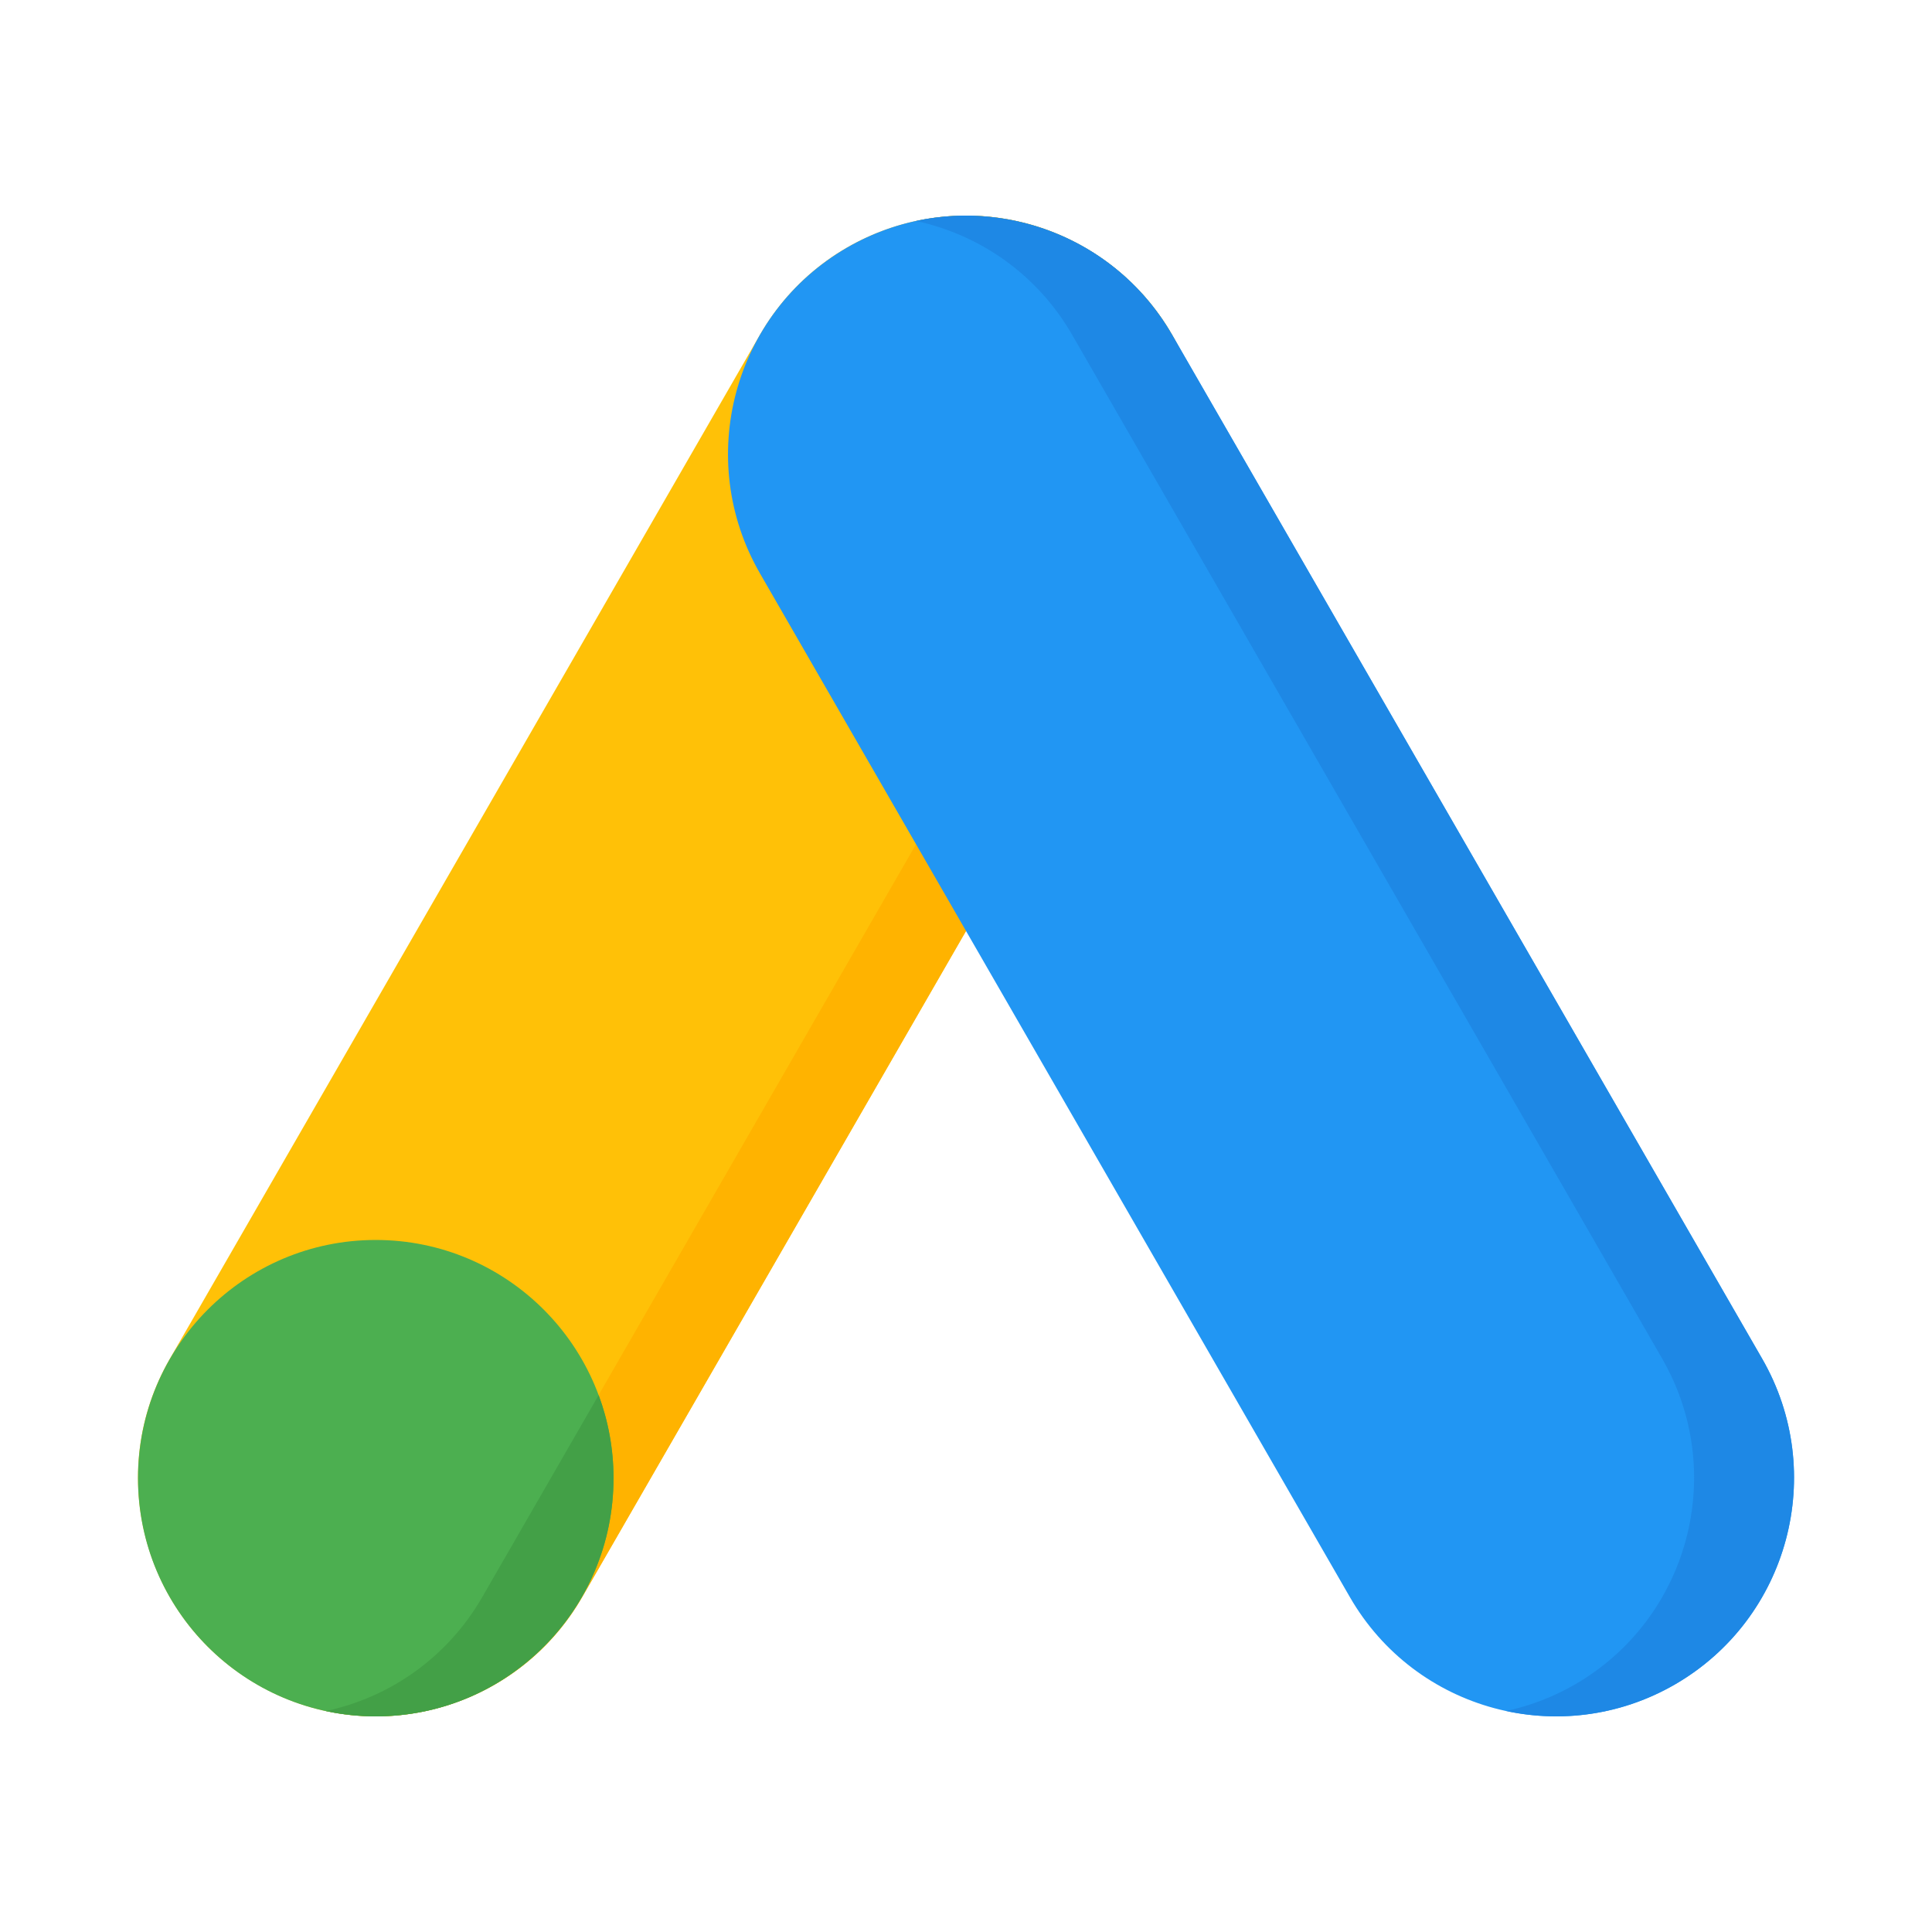
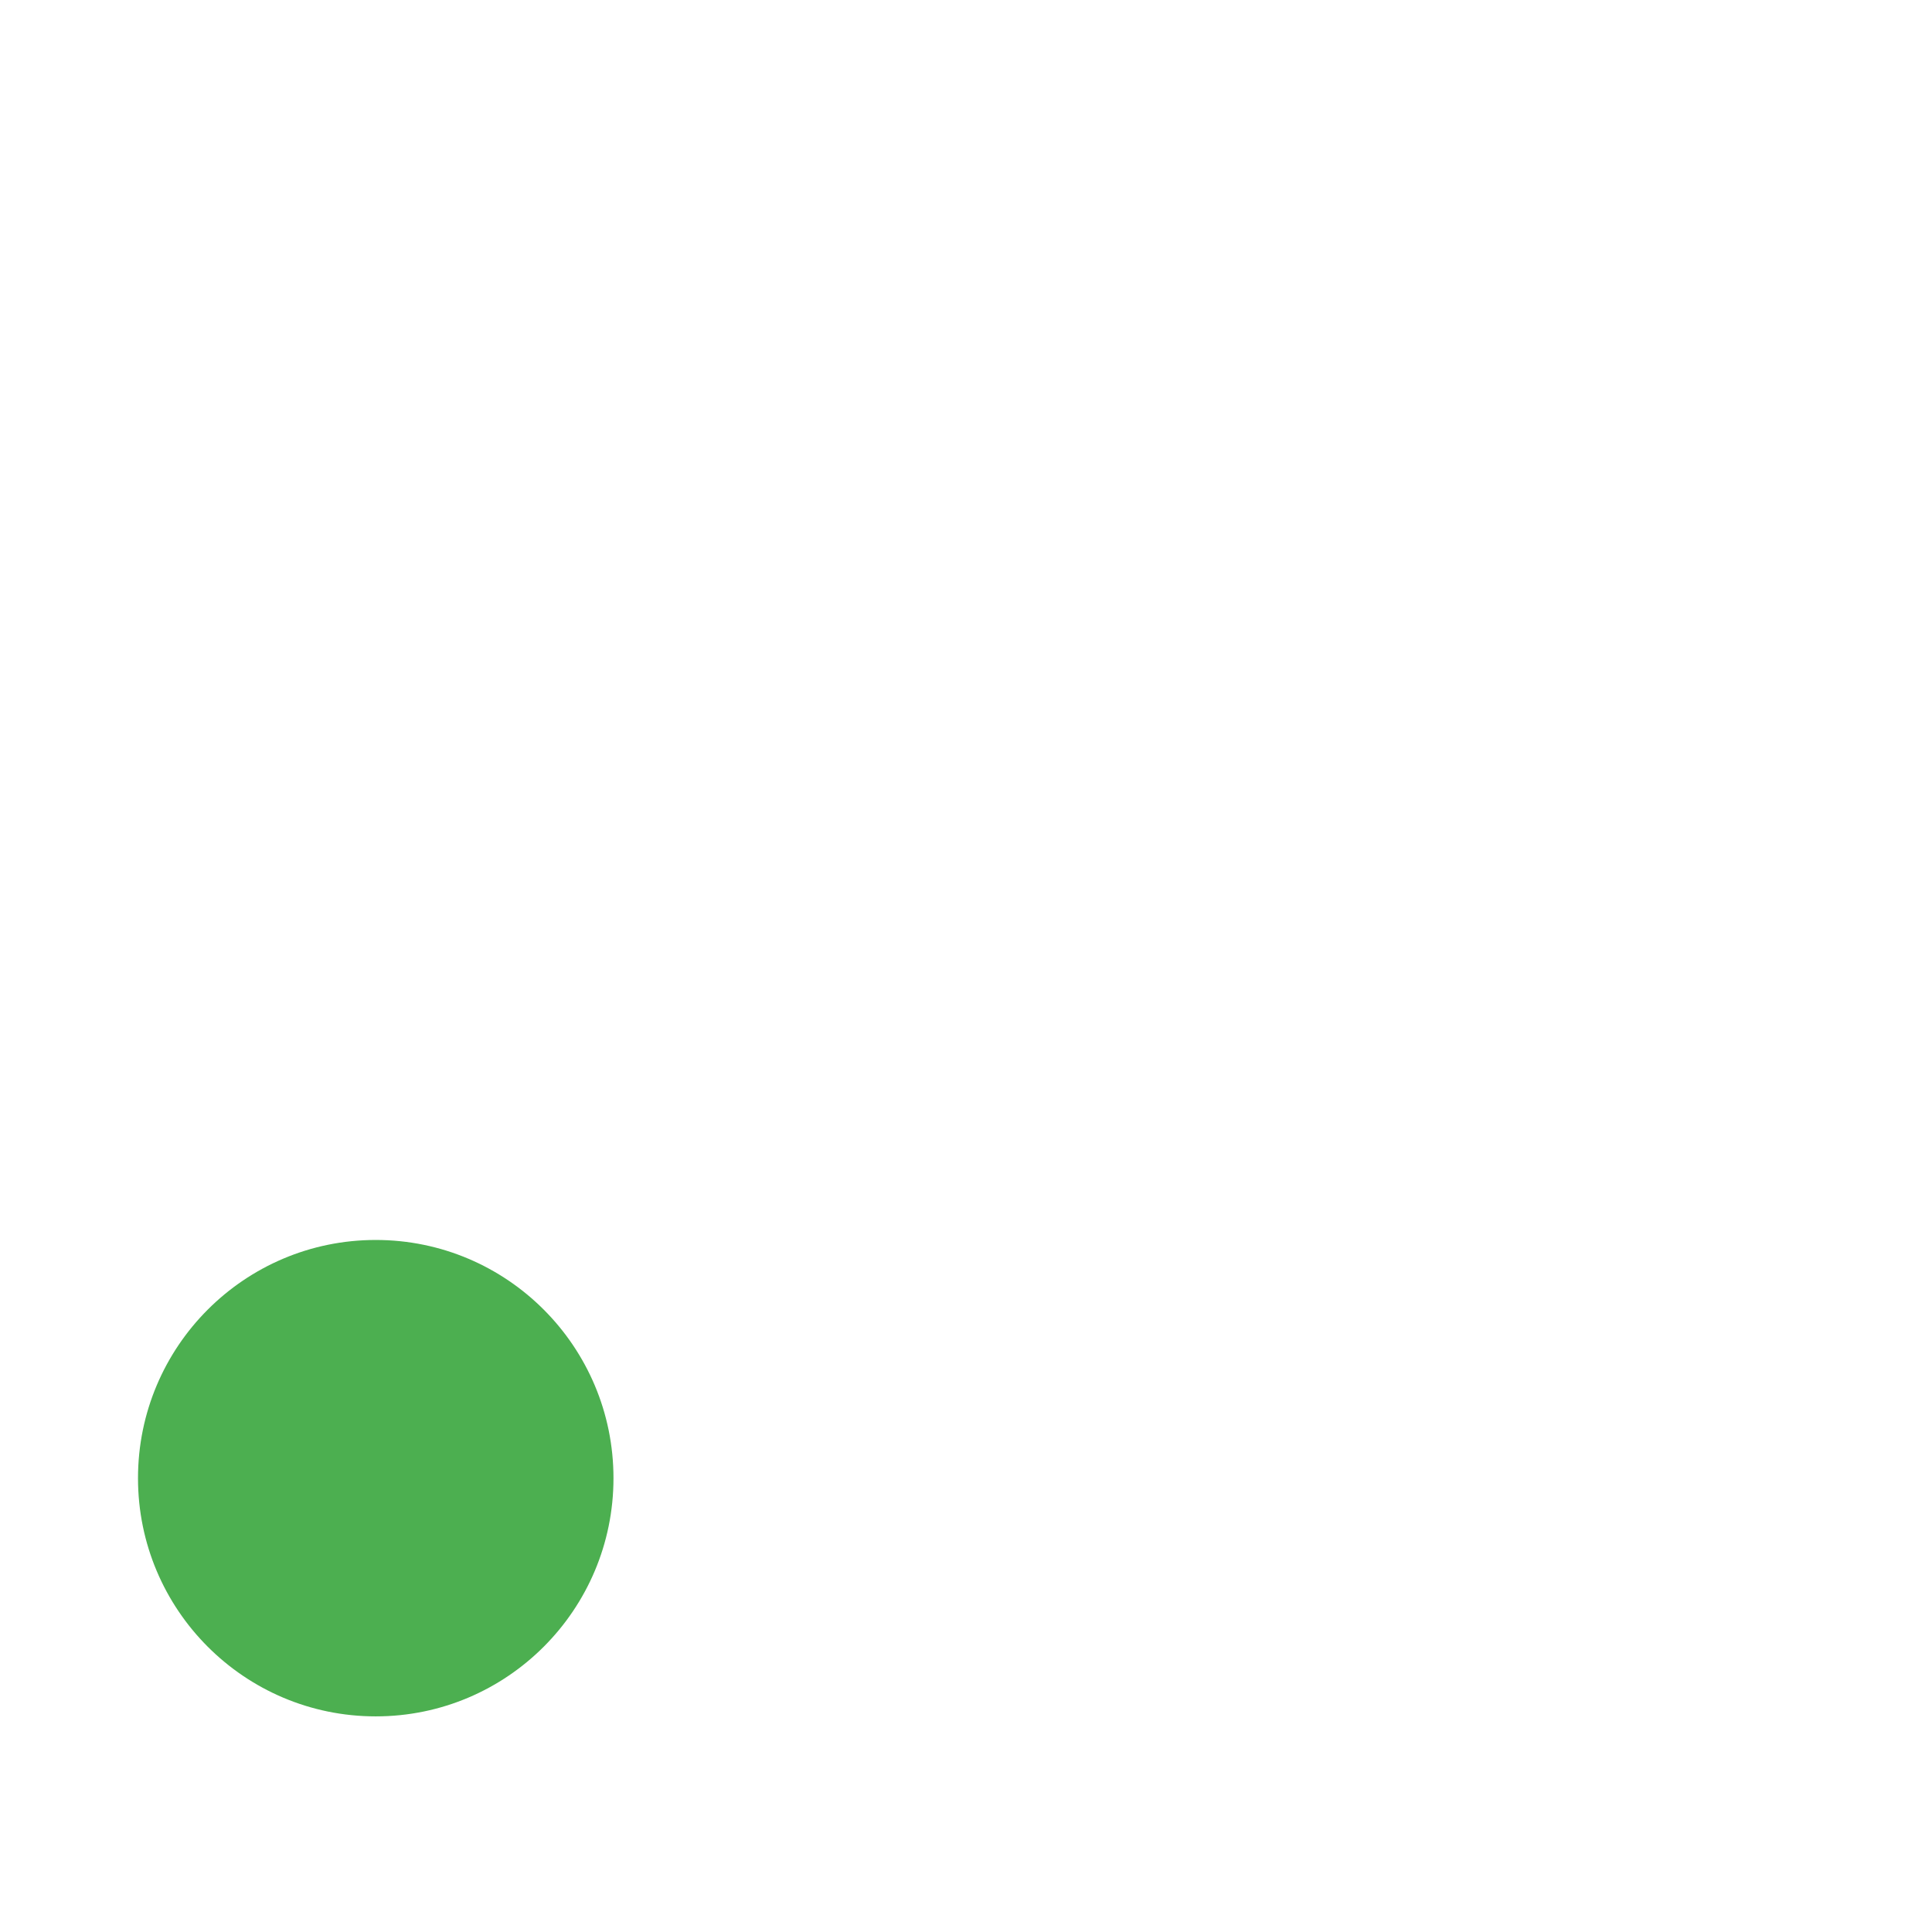
<svg xmlns="http://www.w3.org/2000/svg" width="56" height="56" viewBox="0 0 56 56" fill="none">
-   <path d="M31.449 7.177C28.15 5.269 23.93 6.401 22.026 9.707L4.925 39.382C3.02 42.687 4.151 46.914 7.45 48.823C10.75 50.731 14.969 49.599 16.874 46.293L33.974 16.618C35.879 13.313 34.748 9.086 31.449 7.177Z" fill="#FFC107" />
-   <path d="M31.449 7.177C29.908 6.285 28.166 6.058 26.553 6.405C27.238 6.553 27.913 6.807 28.552 7.177C31.851 9.085 32.982 13.312 31.077 16.618L13.977 46.293C12.962 48.054 11.289 49.199 9.449 49.594C12.299 50.209 15.338 48.958 16.874 46.293L33.974 16.618C35.879 13.312 34.749 9.085 31.449 7.177Z" fill="#FFB300" />
  <path d="M10.891 49.75C14.697 49.75 17.782 46.659 17.782 42.846C17.782 39.032 14.697 35.941 10.891 35.941C7.085 35.941 4 39.032 4 42.846C4 46.659 7.085 49.75 10.891 49.75Z" fill="#4CAF50" />
-   <path d="M9.45 49.595C9.45 49.596 9.45 49.596 9.449 49.597C9.915 49.696 10.397 49.75 10.892 49.75C14.698 49.75 17.784 46.659 17.784 42.846C17.784 41.998 17.631 41.187 17.352 40.438L13.978 46.293C12.963 48.055 11.29 49.199 9.45 49.595Z" fill="#43A047" />
-   <path d="M51.076 39.382L33.975 9.707C32.071 6.401 27.852 5.269 24.552 7.177C21.253 9.086 20.122 13.313 22.027 16.618L39.127 46.293C41.032 49.599 45.251 50.731 48.551 48.823C51.85 46.914 52.981 42.687 51.076 39.382Z" fill="#2196F3" />
-   <path d="M51.076 39.381L33.976 9.707C32.44 7.042 29.4 5.79 26.551 6.405C28.391 6.801 30.063 7.945 31.078 9.707L48.179 39.381C50.084 42.687 48.953 46.914 45.654 48.823C45.014 49.192 44.34 49.447 43.655 49.594C45.268 49.942 47.01 49.714 48.551 48.823C51.85 46.914 52.981 42.687 51.076 39.381Z" fill="#1E88E5" />
</svg>